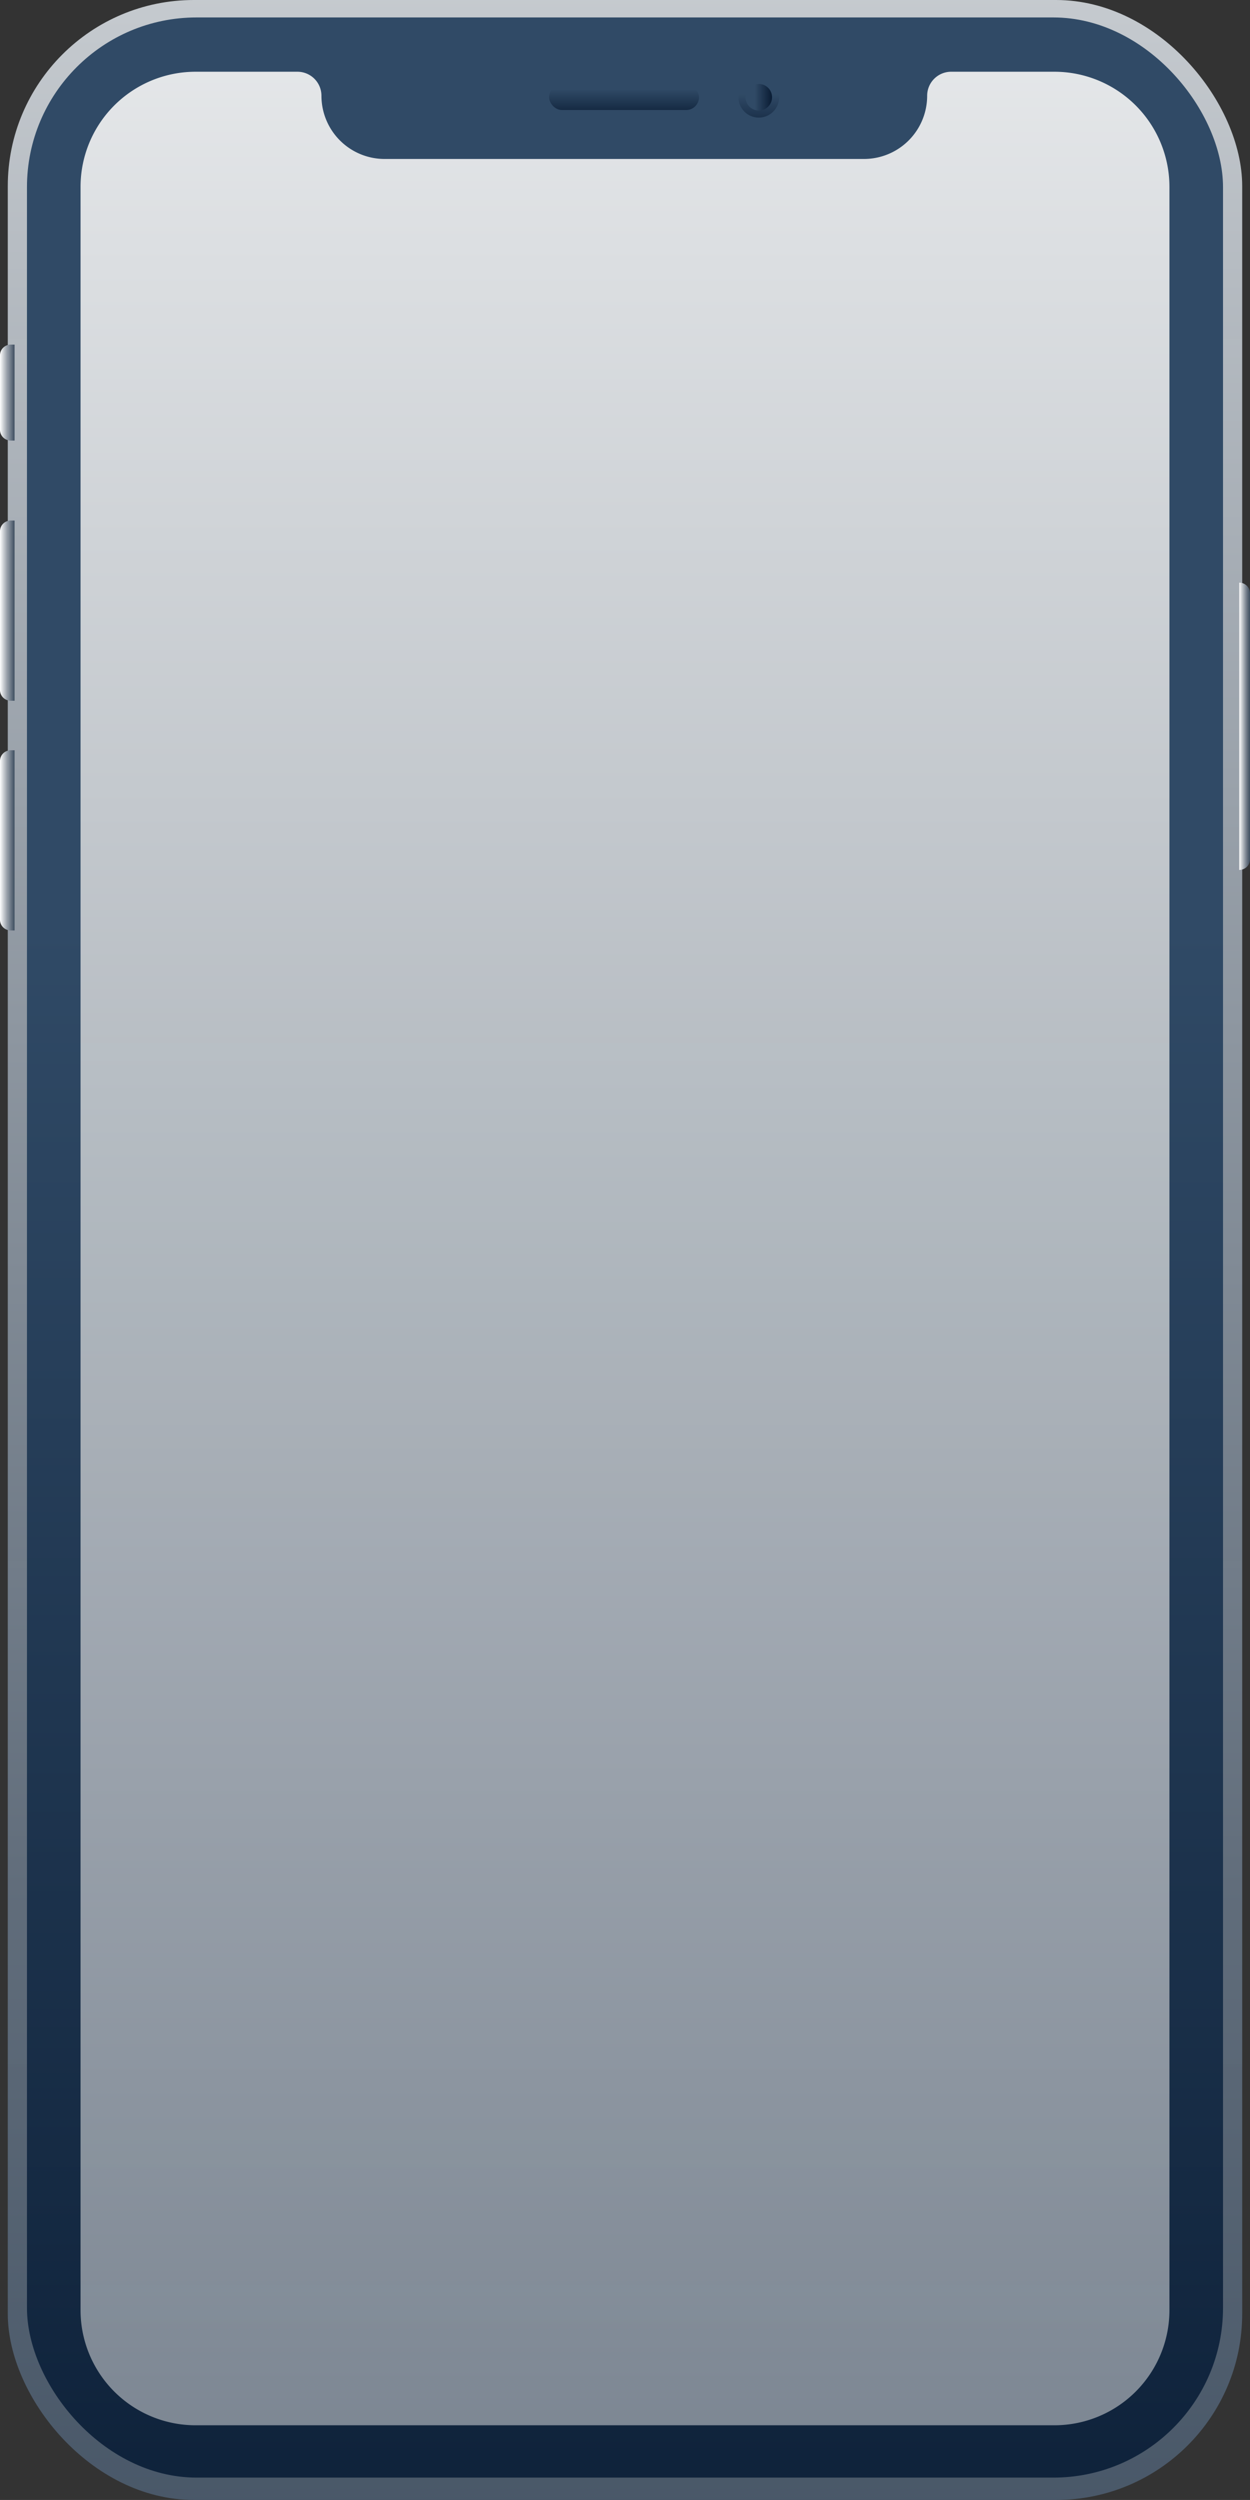
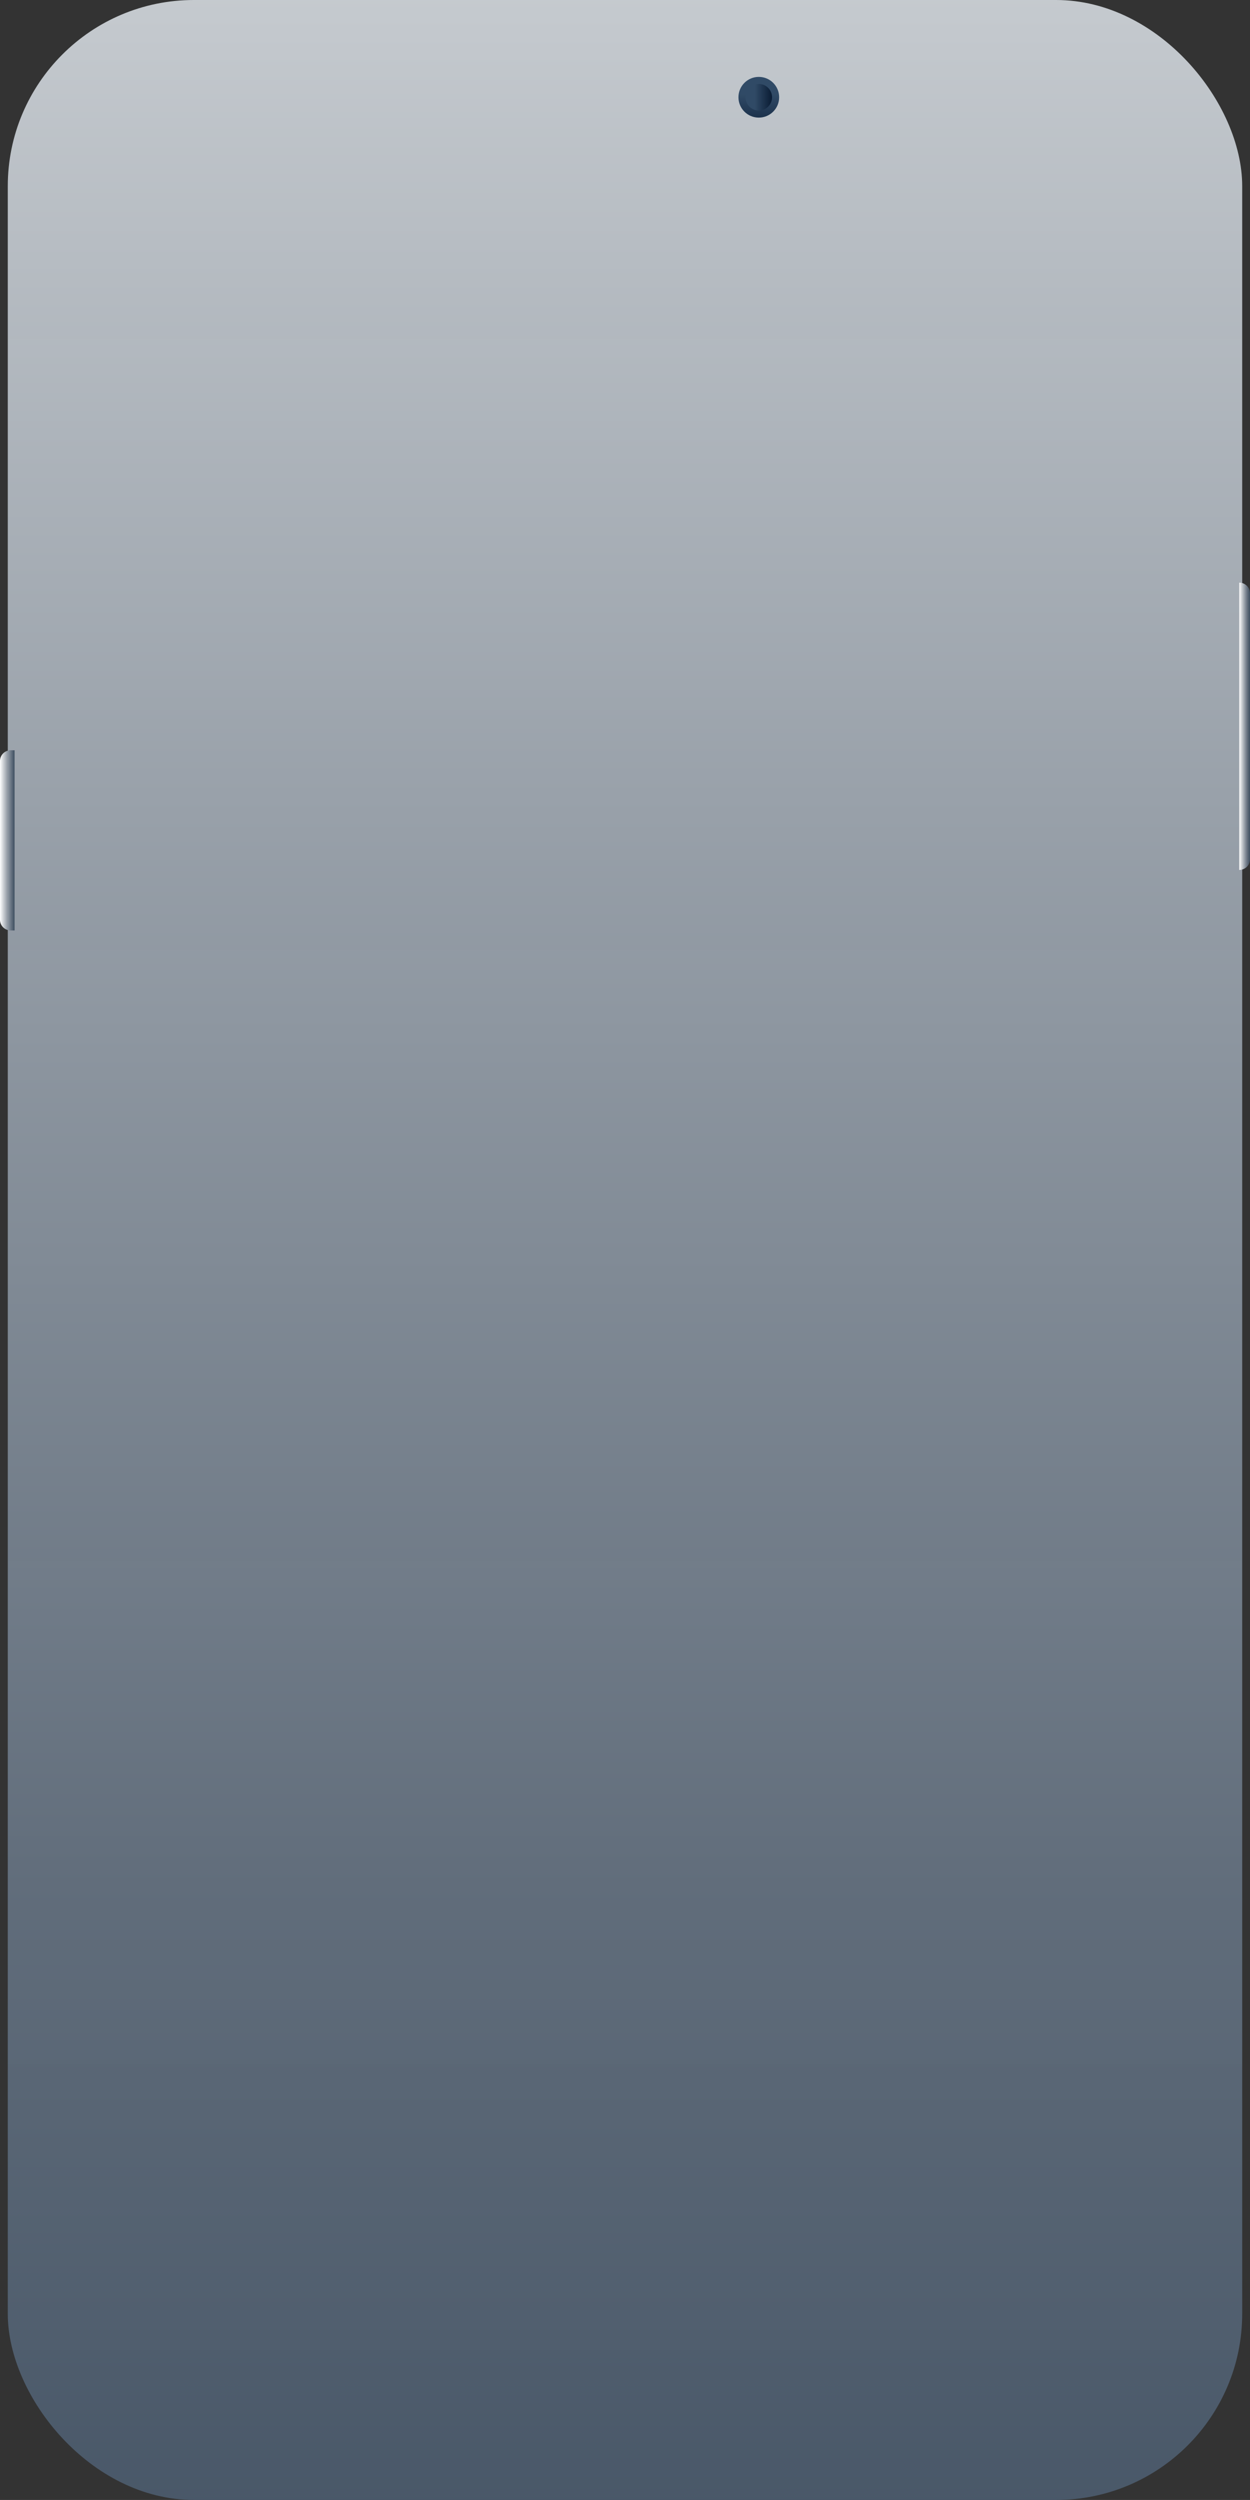
<svg xmlns="http://www.w3.org/2000/svg" xmlns:xlink="http://www.w3.org/1999/xlink" viewBox="0 0 858 1715.28">
  <rect x="0" y="0" width="858" height="1715.28" fill="#333333" stroke="none" />
  <defs>
    <style>.cls-1{fill:url(#linear-gradient);}.cls-2{fill:url(#linear-gradient-2);}.cls-3{fill:url(#linear-gradient-3);}.cls-4{fill:url(#linear-gradient-4);}.cls-5{fill:url(#linear-gradient-5);}.cls-6{fill:url(#linear-gradient-6);}.cls-7{fill:url(#linear-gradient-7);}.cls-8{fill:url(#linear-gradient-8);}.cls-9{fill:url(#linear-gradient-9);}.cls-10{fill:url(#linear-gradient-10);}</style>
    <linearGradient id="linear-gradient" x1="429" y1="-710.31" x2="429" y2="1907.89" gradientUnits="userSpaceOnUse">
      <stop offset="0" stop-color="#fff" />
      <stop offset="0.28" stop-color="#c3c8cd" />
      <stop offset="0.77" stop-color="#63707f" stop-opacity="0.94" />
      <stop offset="1" stop-color="#3e4e60" />
    </linearGradient>
    <linearGradient id="linear-gradient-2" x1="429" y1="-35.91" x2="429" y2="1881.91" gradientUnits="userSpaceOnUse">
      <stop offset="0.35" stop-color="#304a66" />
      <stop offset="0.97" stop-color="#0b1e36" />
    </linearGradient>
    <linearGradient id="linear-gradient-3" x1="429" y1="-375.11" x2="429" y2="2950.35" xlink:href="#linear-gradient" />
    <linearGradient id="linear-gradient-4" x1="428.34" y1="49.88" x2="428.34" y2="81.87" xlink:href="#linear-gradient-2" />
    <linearGradient id="linear-gradient-5" x1="520.84" y1="47.44" x2="520.84" y2="95.82" xlink:href="#linear-gradient-2" />
    <linearGradient id="linear-gradient-6" x1="511.74" y1="66.73" x2="529.94" y2="66.73" xlink:href="#linear-gradient-2" />
    <linearGradient id="linear-gradient-7" x1="0" y1="269.36" x2="9.98" y2="269.36" xlink:href="#linear-gradient" />
    <linearGradient id="linear-gradient-8" x1="0" y1="418.97" x2="9.98" y2="418.97" xlink:href="#linear-gradient" />
    <linearGradient id="linear-gradient-9" x1="0" y1="576.6" x2="9.98" y2="576.6" xlink:href="#linear-gradient" />
    <linearGradient id="linear-gradient-10" x1="850.64" y1="498.33" x2="858" y2="498.33" gradientTransform="translate(1708.64 996.65) rotate(-180)" xlink:href="#linear-gradient" />
  </defs>
  <g id="Layer_2" data-name="Layer 2">
    <g id="Layer_1-2" data-name="Layer 1">
      <rect class="cls-1" x="5.34" width="847.31" height="1715.28" rx="127.76" />
-       <rect class="cls-2" x="18.51" y="11.97" width="820.97" height="1687.98" rx="116.45" />
-       <path class="cls-3" d="M723.7,49.22H652.9a16.49,16.49,0,0,0-16.5,16.49h0A43.36,43.36,0,0,1,593,109.07h-329a43.36,43.36,0,0,1-43.36-43.36h0a16.49,16.49,0,0,0-16.5-16.49H134.29a79,79,0,0,0-79,79V1585.05a79,79,0,0,0,79,79H723.7a79,79,0,0,0,79-79V128.2A79,79,0,0,0,723.7,49.22Z" />
-       <rect class="cls-4" x="376.91" y="57.97" width="102.87" height="17.51" rx="8.76" />
      <circle class="cls-5" cx="520.84" cy="66.73" r="13.97" />
      <circle class="cls-6" cx="520.84" cy="66.73" r="9.1" />
-       <path class="cls-7" d="M7.36,236.44H10a0,0,0,0,1,0,0v65.84a0,0,0,0,1,0,0H7.36A7.36,7.36,0,0,1,0,294.92V243.79A7.36,7.36,0,0,1,7.36,236.44Z" />
-       <path class="cls-8" d="M7.36,357.15H10a0,0,0,0,1,0,0V480.8a0,0,0,0,1,0,0H7.36A7.36,7.36,0,0,1,0,473.44V364.5A7.36,7.36,0,0,1,7.36,357.15Z" />
      <path class="cls-9" d="M7.36,514.77H10a0,0,0,0,1,0,0V638.42a0,0,0,0,1,0,0H7.36A7.36,7.36,0,0,1,0,631.07V522.13A7.36,7.36,0,0,1,7.36,514.77Z" />
      <path class="cls-10" d="M858,399.77h0a0,0,0,0,1,0,0V596.88a0,0,0,0,1,0,0h0a7.36,7.36,0,0,1-7.36-7.36V407.12a7.36,7.36,0,0,1,7.36-7.36Z" transform="translate(1708.64 996.65) rotate(180)" />
    </g>
  </g>
</svg>